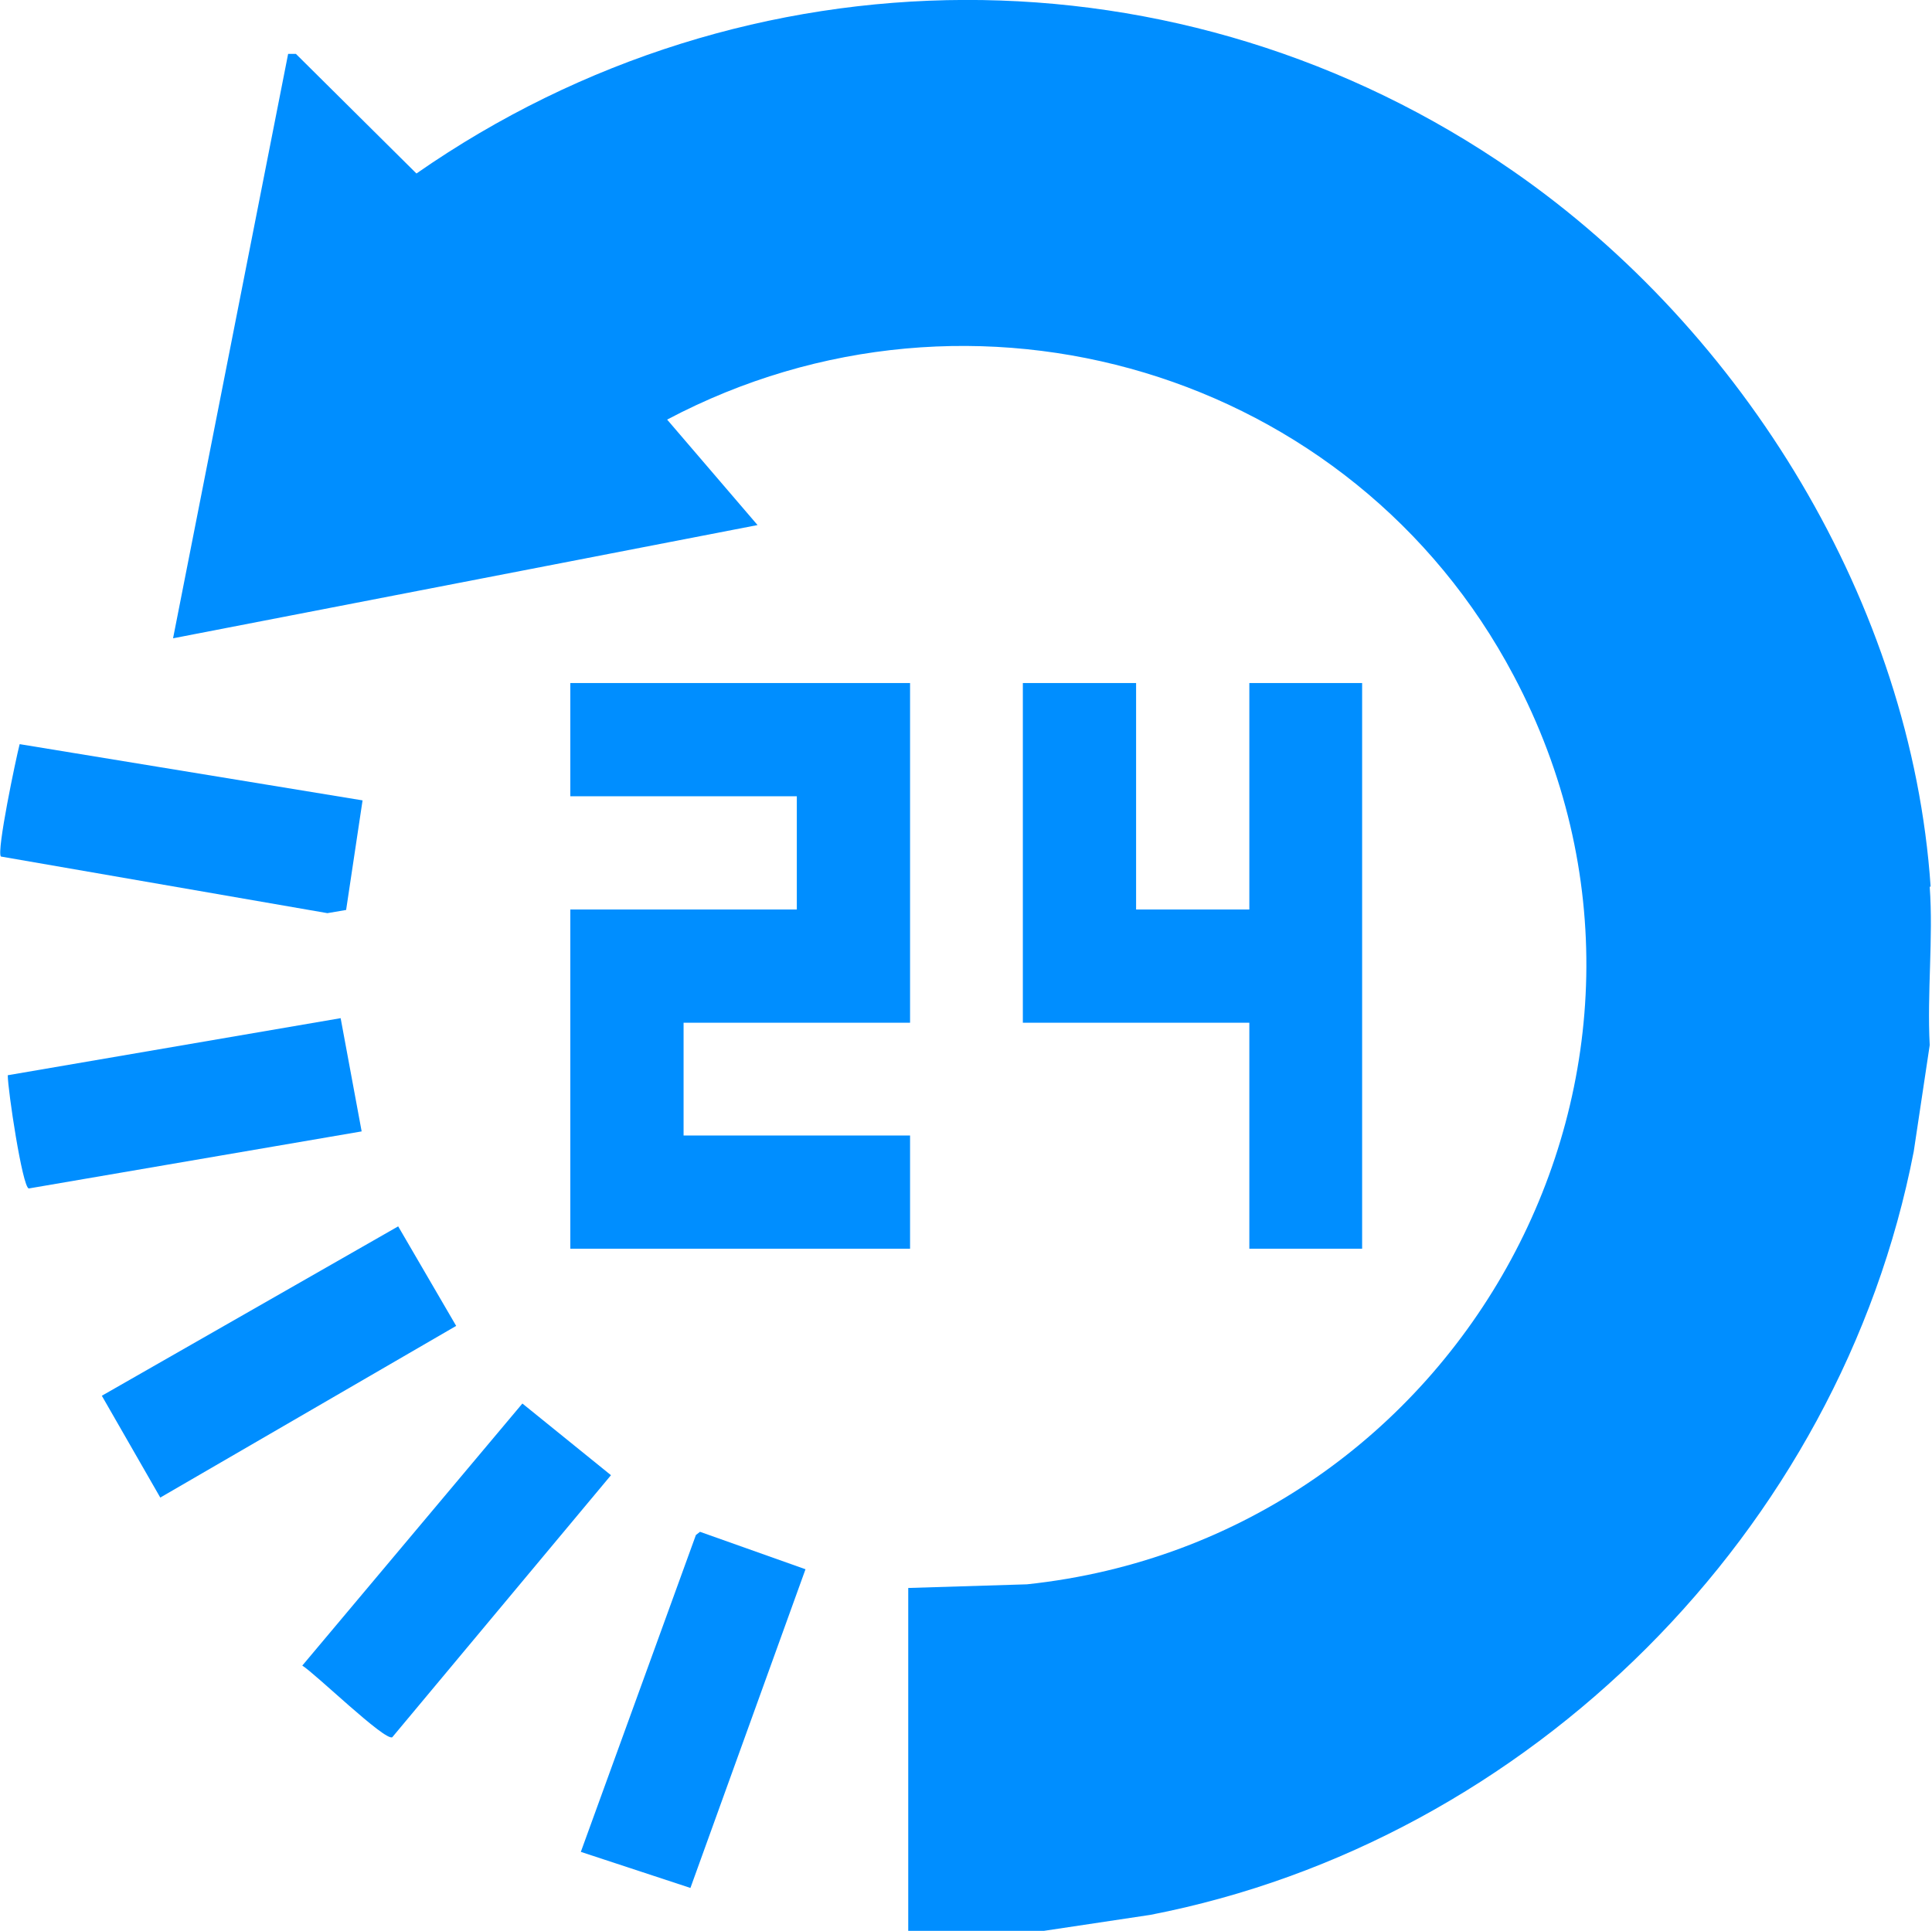
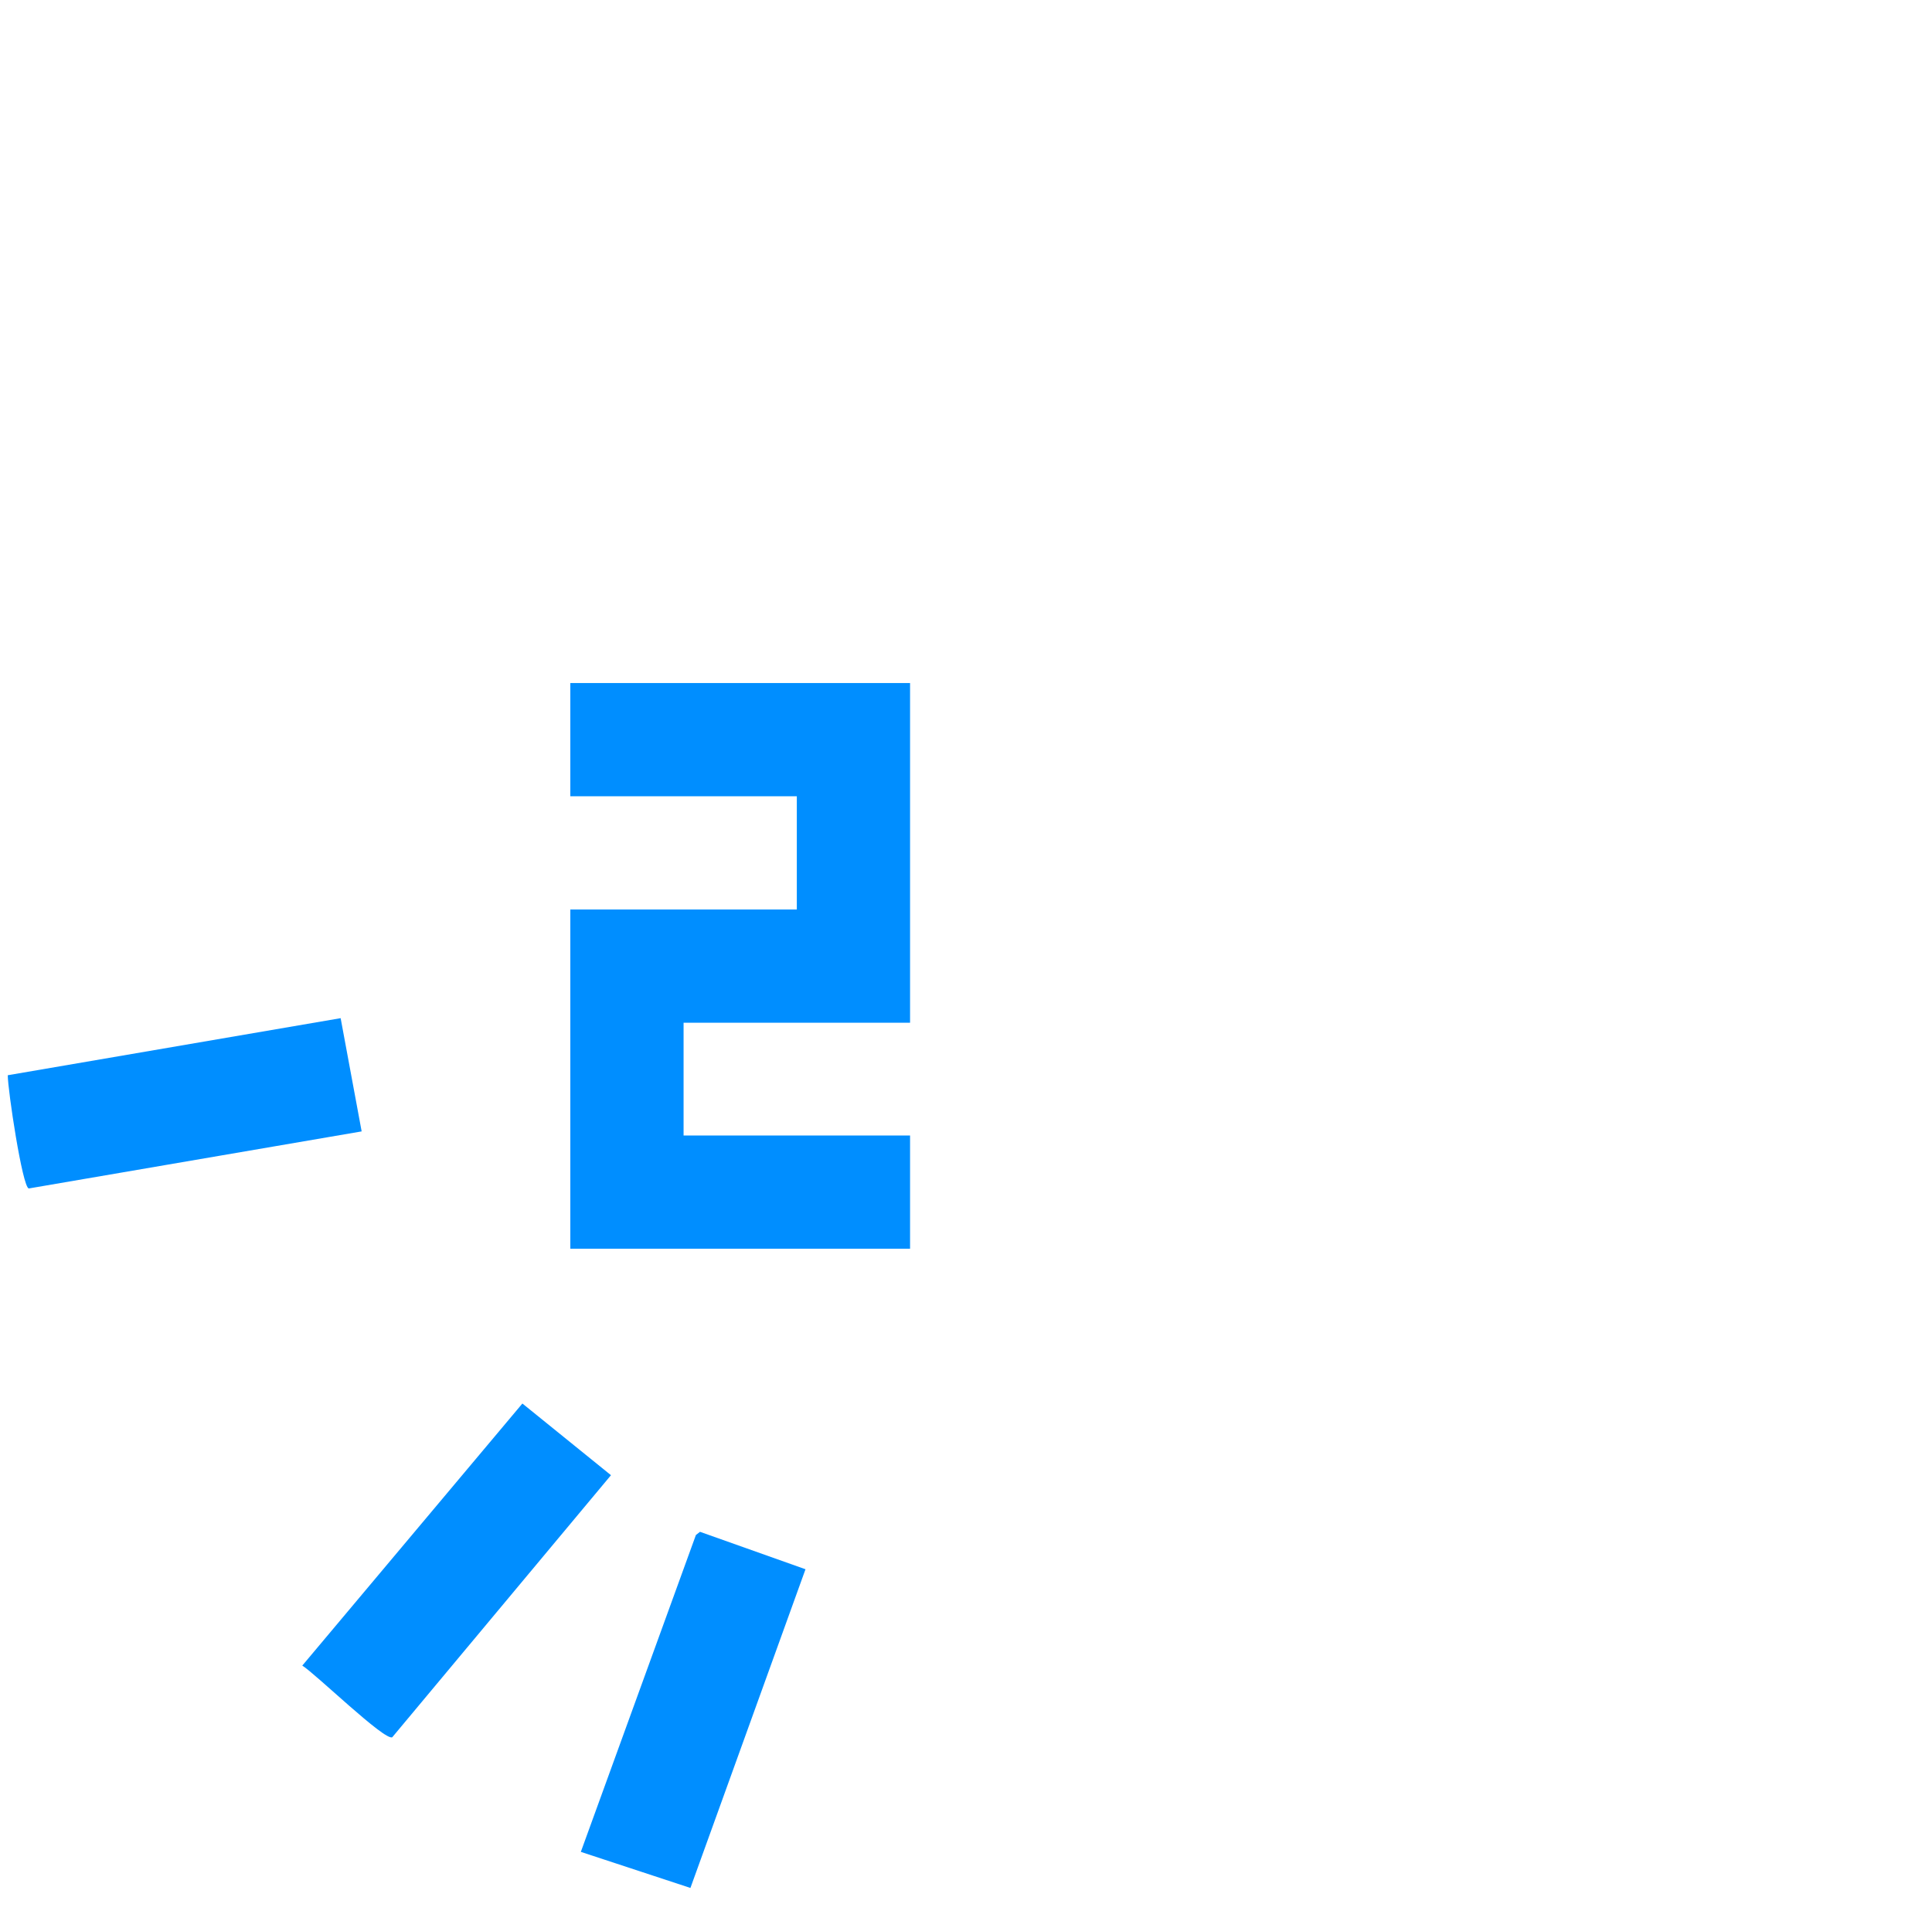
<svg xmlns="http://www.w3.org/2000/svg" id="katman_1" data-name="katman 1" viewBox="0 0 42.31 42.3">
  <defs>
    <style>
      .cls-1 {
        fill: #008eff;
      }
    </style>
  </defs>
  <polygon class="cls-1" points="19.93 14.96 19.93 22.4 14.97 22.4 14.97 24.87 19.93 24.87 19.93 27.35 12.49 27.35 12.49 19.92 17.45 19.92 17.45 17.44 12.49 17.44 12.49 14.96 19.93 14.96" />
-   <polygon class="cls-1" points="24.88 14.96 24.88 19.92 27.36 19.92 27.36 14.96 29.83 14.96 29.83 27.35 27.36 27.35 27.36 22.4 22.4 22.4 22.4 14.96 24.88 14.96" />
  <g>
-     <path class="cls-1" d="M42.28,19.42c-.42-6.19-4.09-12.17-9.14-15.67-7.25-5.03-16.78-4.99-24.02.05l-2.64-2.62h-.17s-2.52,12.8-2.52,12.8l12.8-2.48-1.98-2.31c6.69-3.54,15.01-1.07,18.54,5.61,4.54,8.57-1.14,18.89-10.66,19.9l-2.6.08v7.51h2.97s2.33-.35,2.33-.35c8.31-1.61,15.11-8.41,16.72-16.72l.35-2.33c-.06-1.14.08-2.34,0-3.47Z" />
-     <path class="cls-1" d="M.43,16.3c-.08.31-.51,2.35-.41,2.46l7.15,1.24.41-.07.36-2.4-7.5-1.23Z" />
    <polygon class="cls-1" points="12.72 40.56 15.12 41.35 17.64 34.37 15.33 33.55 15.24 33.62 12.72 40.56" />
-     <path class="cls-1" d="M13.38,32.31l-1.94-1.57-4.82,5.74c.29.18,1.8,1.65,1.97,1.57l4.79-5.74Z" />
-     <polygon class="cls-1" points="2.23 30.57 3.51 32.8 9.99 29.04 8.72 26.86 2.23 30.57" />
+     <path class="cls-1" d="M13.38,32.31l-1.94-1.57-4.82,5.74c.29.18,1.8,1.65,1.97,1.57l4.79-5.74" />
    <path class="cls-1" d="M.17,23.55c0,.32.32,2.45.46,2.48l7.29-1.25-.46-2.48L.17,23.55Z" />
  </g>
</svg>